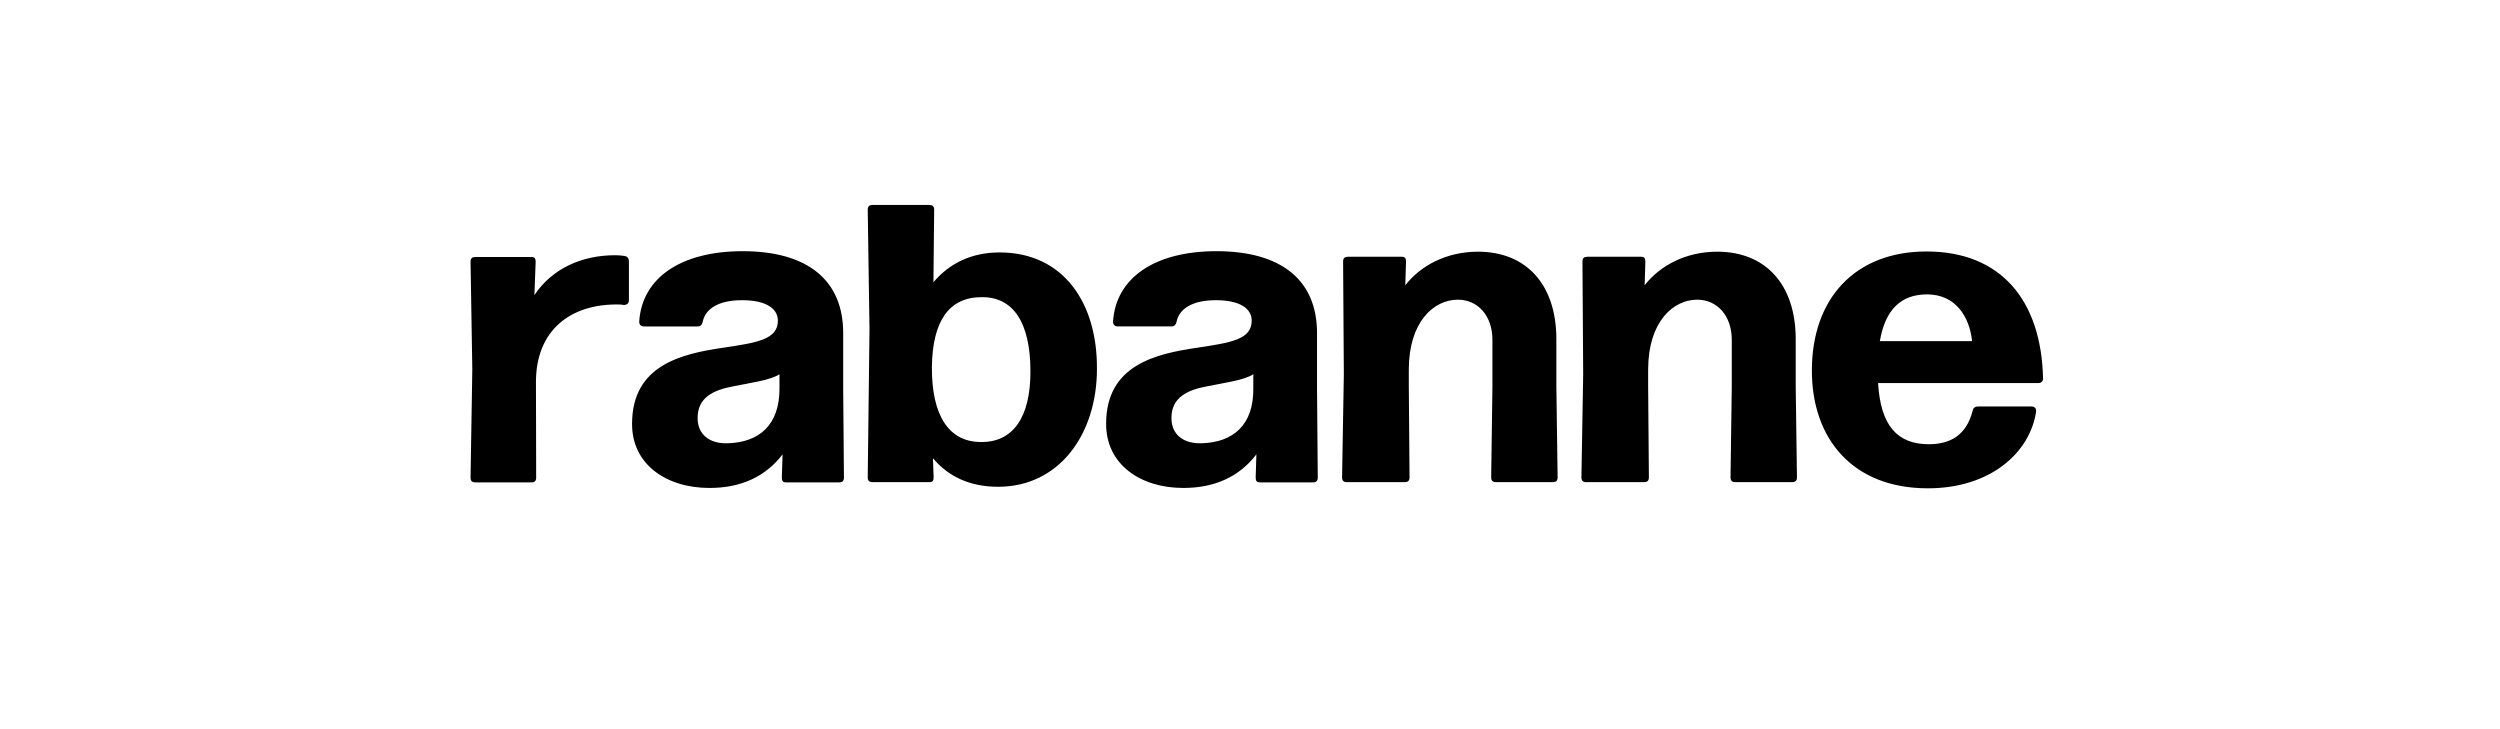
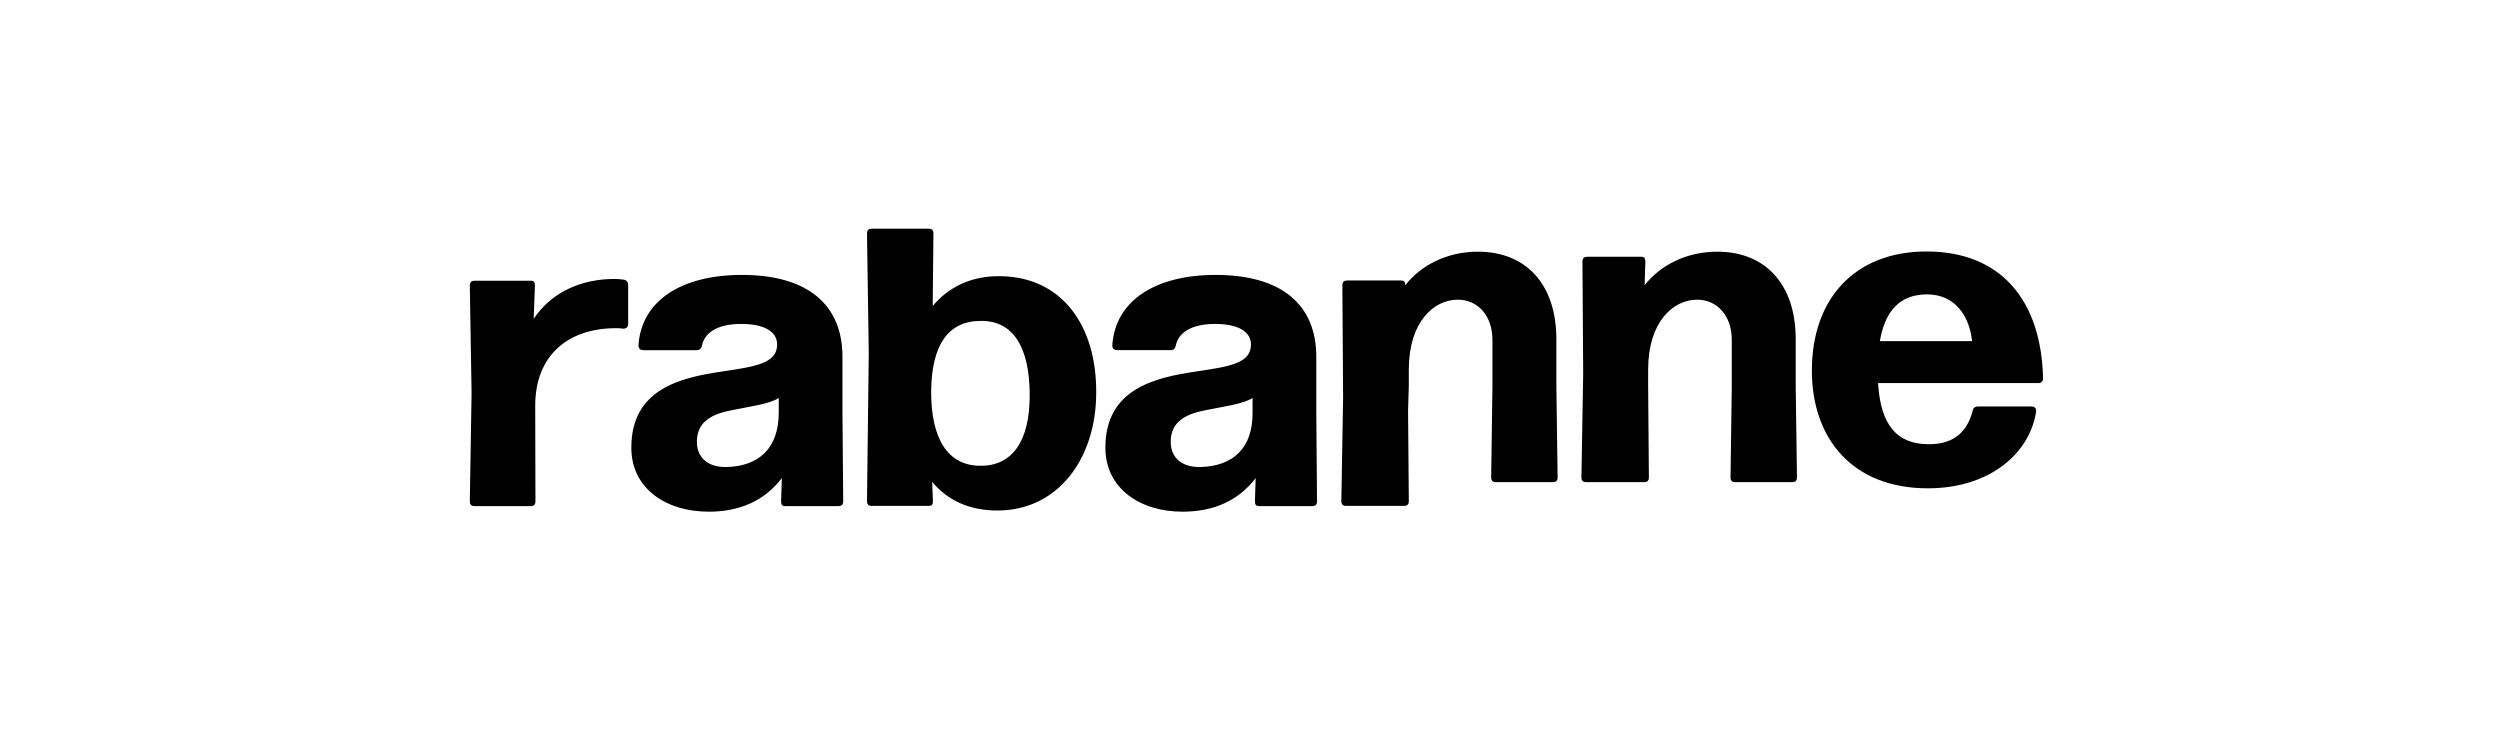
<svg xmlns="http://www.w3.org/2000/svg" viewBox="-542.7 605.06 340.2 99.2" overflow="visible">
-   <path d="m-280.46 645.12c3.92 0 5.78 3.1 6.12 6.36h-12.55c.72-4.19 2.79-6.36 6.43-6.36m.24 20.39c-4.3 0-6.57-2.54-6.91-8.32h21.8c.41 0 .65-.24.65-.65-.24-10.66-5.78-17.26-15.85-17.26-9.77 0-15.61 6.43-15.61 16.2 0 9.29 5.54 16.03 15.79 16.03 8.53 0 13.89-4.88 14.72-10.42.07-.48-.24-.72-.65-.72h-7.26c-.34 0-.65.17-.72.58-.83 3.26-2.96 4.56-5.96 4.56m-38.2-7.87v-2.27c0-6.57 3.44-9.53 6.67-9.53 2.68 0 4.71 2.13 4.71 5.47v6.33l-.17 12.38c0 .48.24.65.65.65h7.74c.41 0 .65-.17.65-.65l-.17-12.38v-6.43c0-7.5-4.16-11.9-10.66-11.9-4.3 0-7.81 1.89-9.9 4.57l.1-3.23c0-.48-.17-.65-.58-.65h-7.33c-.41 0-.65.17-.65.65l.1 15.3-.24 14.07c0 .48.24.65.65.65h7.88c.41 0 .65-.17.65-.65l-.1-12.38zm-32.57 0v-2.27c0-6.57 3.44-9.53 6.67-9.53 2.68 0 4.71 2.13 4.71 5.47v6.33l-.17 12.38c0 .48.24.65.65.65h7.74c.41 0 .65-.17.65-.65l-.17-12.38v-6.43c0-7.5-4.16-11.9-10.66-11.9-4.3 0-7.81 1.89-9.9 4.57l.1-3.23c0-.48-.17-.65-.58-.65h-7.33c-.41 0-.65.17-.65.65l.1 15.3-.24 14.07c0 .48.24.65.65.65h7.88c.41 0 .65-.17.65-.65l-.1-12.38m-28.24 7.74c-2.37.07-4.06-1.13-4.06-3.44 0-2.79 2.13-3.82 4.95-4.33 2.34-.48 4.88-.79 6.19-1.62v1.96c.04 4.92-2.71 7.32-7.08 7.43m-2.44 6.08c4.3 0 7.63-1.55 9.94-4.57l-.1 3.16c0 .48.17.65.58.65h7.22c.41 0 .65-.17.65-.65l-.1-12.04v-7.63c0-7.08-4.71-11.14-13.69-11.14-8.32 0-13.69 3.58-14.07 9.59 0 .41.24.65.65.65h7.33c.34 0 .58-.24.65-.58.34-1.79 2.1-2.99 5.36-2.99 3.27 0 4.88 1.13 4.88 2.79 0 2.54-2.79 2.99-7.43 3.68-5.67.83-12.38 2.37-12.38 10.35-.01 5.5 4.63 8.73 10.51 8.73m-27.65-6.25c-4.3-.07-6.6-3.65-6.57-10.18.07-6.33 2.37-9.53 6.74-9.53 4.3-.07 6.67 3.4 6.67 10.11.01 6.19-2.33 9.7-6.84 9.6m2.65-25.8c-3.82 0-6.84 1.48-9.01 4.06l.1-9.87c0-.48-.24-.65-.65-.65h-7.74c-.41 0-.65.17-.65.65l.24 16.23-.24 20.19c0 .48.24.65.65.65h7.74c.41 0 .58-.17.58-.65l-.1-2.61c2.1 2.51 5.06 3.89 8.87 3.89 8.32 0 13.45-7.15 13.45-16.03.07-8.95-4.54-15.86-13.24-15.86m-37.04 25.97c-2.37.07-4.06-1.13-4.06-3.44 0-2.79 2.13-3.82 4.95-4.33 2.34-.48 4.88-.79 6.19-1.62v1.96c.01 4.92-2.74 7.32-7.08 7.43m-2.44 6.08c4.3 0 7.63-1.55 9.94-4.57l-.1 3.16c0 .48.17.65.58.65h7.22c.41 0 .65-.17.65-.65l-.1-12.04v-7.63c0-7.08-4.71-11.14-13.69-11.14-8.32 0-13.69 3.58-14.07 9.59 0 .41.24.65.65.65h7.33c.34 0 .58-.24.65-.58.34-1.79 2.1-2.99 5.36-2.99 3.27 0 4.88 1.13 4.88 2.79 0 2.54-2.79 2.99-7.46 3.68-5.67.83-12.38 2.37-12.38 10.35-.02 5.5 4.63 8.73 10.54 8.73m-23.62-14.41c0-7.02 4.64-10.56 10.97-10.56.31 0 .65 0 .96.07.48 0 .72-.24.72-.65v-5.3c0-.34-.17-.65-.58-.72s-.89-.1-1.31-.1c-4.47 0-8.56 1.79-10.97 5.43l.17-4.54c0-.48-.17-.65-.58-.65h-7.63c-.41 0-.65.17-.65.65l.24 14.65-.24 14.72c0 .48.24.65.65.65h7.63c.41 0 .65-.17.65-.65l-.03-13z" />
+   <path d="m-280.46 645.12c3.92 0 5.78 3.1 6.12 6.36h-12.55c.72-4.19 2.79-6.36 6.43-6.36m.24 20.39c-4.3 0-6.57-2.54-6.91-8.32h21.8c.41 0 .65-.24.65-.65-.24-10.66-5.78-17.26-15.85-17.26-9.77 0-15.61 6.43-15.61 16.2 0 9.29 5.54 16.03 15.79 16.03 8.53 0 13.89-4.88 14.72-10.42.07-.48-.24-.72-.65-.72h-7.26c-.34 0-.65.17-.72.58-.83 3.26-2.96 4.56-5.96 4.56m-38.2-7.87v-2.27c0-6.57 3.44-9.53 6.67-9.53 2.68 0 4.71 2.13 4.71 5.47v6.33l-.17 12.38c0 .48.24.65.65.65h7.74c.41 0 .65-.17.65-.65l-.17-12.38v-6.43c0-7.5-4.16-11.9-10.66-11.9-4.3 0-7.81 1.89-9.9 4.57l.1-3.23c0-.48-.17-.65-.58-.65h-7.33c-.41 0-.65.17-.65.65l.1 15.3-.24 14.07c0 .48.24.65.65.65h7.88c.41 0 .65-.17.65-.65l-.1-12.38zm-32.57 0v-2.27c0-6.57 3.44-9.53 6.67-9.53 2.68 0 4.71 2.13 4.71 5.47v6.33l-.17 12.38c0 .48.24.65.65.65h7.74c.41 0 .65-.17.65-.65l-.17-12.38v-6.43c0-7.5-4.16-11.9-10.66-11.9-4.3 0-7.81 1.89-9.9 4.57c0-.48-.17-.65-.58-.65h-7.33c-.41 0-.65.17-.65.65l.1 15.3-.24 14.07c0 .48.24.65.65.65h7.88c.41 0 .65-.17.65-.65l-.1-12.38m-28.24 7.74c-2.37.07-4.06-1.13-4.06-3.44 0-2.79 2.13-3.82 4.95-4.33 2.34-.48 4.88-.79 6.19-1.62v1.96c.04 4.92-2.71 7.32-7.08 7.43m-2.44 6.08c4.3 0 7.63-1.55 9.94-4.57l-.1 3.16c0 .48.17.65.58.65h7.22c.41 0 .65-.17.65-.65l-.1-12.04v-7.63c0-7.08-4.71-11.14-13.69-11.14-8.32 0-13.69 3.58-14.07 9.59 0 .41.24.65.65.65h7.33c.34 0 .58-.24.65-.58.34-1.79 2.1-2.99 5.36-2.99 3.27 0 4.88 1.13 4.88 2.79 0 2.54-2.79 2.99-7.43 3.68-5.67.83-12.38 2.37-12.38 10.35-.01 5.5 4.63 8.73 10.51 8.73m-27.65-6.25c-4.3-.07-6.6-3.65-6.57-10.18.07-6.33 2.37-9.53 6.74-9.53 4.3-.07 6.67 3.4 6.67 10.11.01 6.19-2.33 9.7-6.84 9.6m2.65-25.8c-3.82 0-6.84 1.48-9.01 4.06l.1-9.87c0-.48-.24-.65-.65-.65h-7.74c-.41 0-.65.17-.65.65l.24 16.23-.24 20.19c0 .48.24.65.65.65h7.74c.41 0 .58-.17.58-.65l-.1-2.61c2.1 2.51 5.06 3.89 8.87 3.89 8.32 0 13.45-7.15 13.45-16.03.07-8.95-4.54-15.86-13.24-15.86m-37.04 25.97c-2.37.07-4.06-1.13-4.06-3.44 0-2.79 2.13-3.82 4.95-4.33 2.34-.48 4.88-.79 6.19-1.62v1.96c.01 4.92-2.74 7.32-7.08 7.43m-2.44 6.08c4.3 0 7.63-1.55 9.94-4.57l-.1 3.16c0 .48.17.65.58.65h7.22c.41 0 .65-.17.65-.65l-.1-12.04v-7.63c0-7.08-4.71-11.14-13.69-11.14-8.32 0-13.69 3.58-14.07 9.59 0 .41.24.65.65.65h7.33c.34 0 .58-.24.65-.58.34-1.79 2.1-2.99 5.36-2.99 3.27 0 4.88 1.13 4.88 2.79 0 2.54-2.79 2.99-7.46 3.68-5.67.83-12.38 2.37-12.38 10.35-.02 5.5 4.63 8.73 10.54 8.73m-23.62-14.41c0-7.02 4.64-10.56 10.97-10.56.31 0 .65 0 .96.07.48 0 .72-.24.72-.65v-5.3c0-.34-.17-.65-.58-.72s-.89-.1-1.31-.1c-4.47 0-8.56 1.79-10.97 5.43l.17-4.54c0-.48-.17-.65-.58-.65h-7.63c-.41 0-.65.17-.65.65l.24 14.65-.24 14.72c0 .48.24.65.65.65h7.63c.41 0 .65-.17.65-.65l-.03-13z" />
</svg>